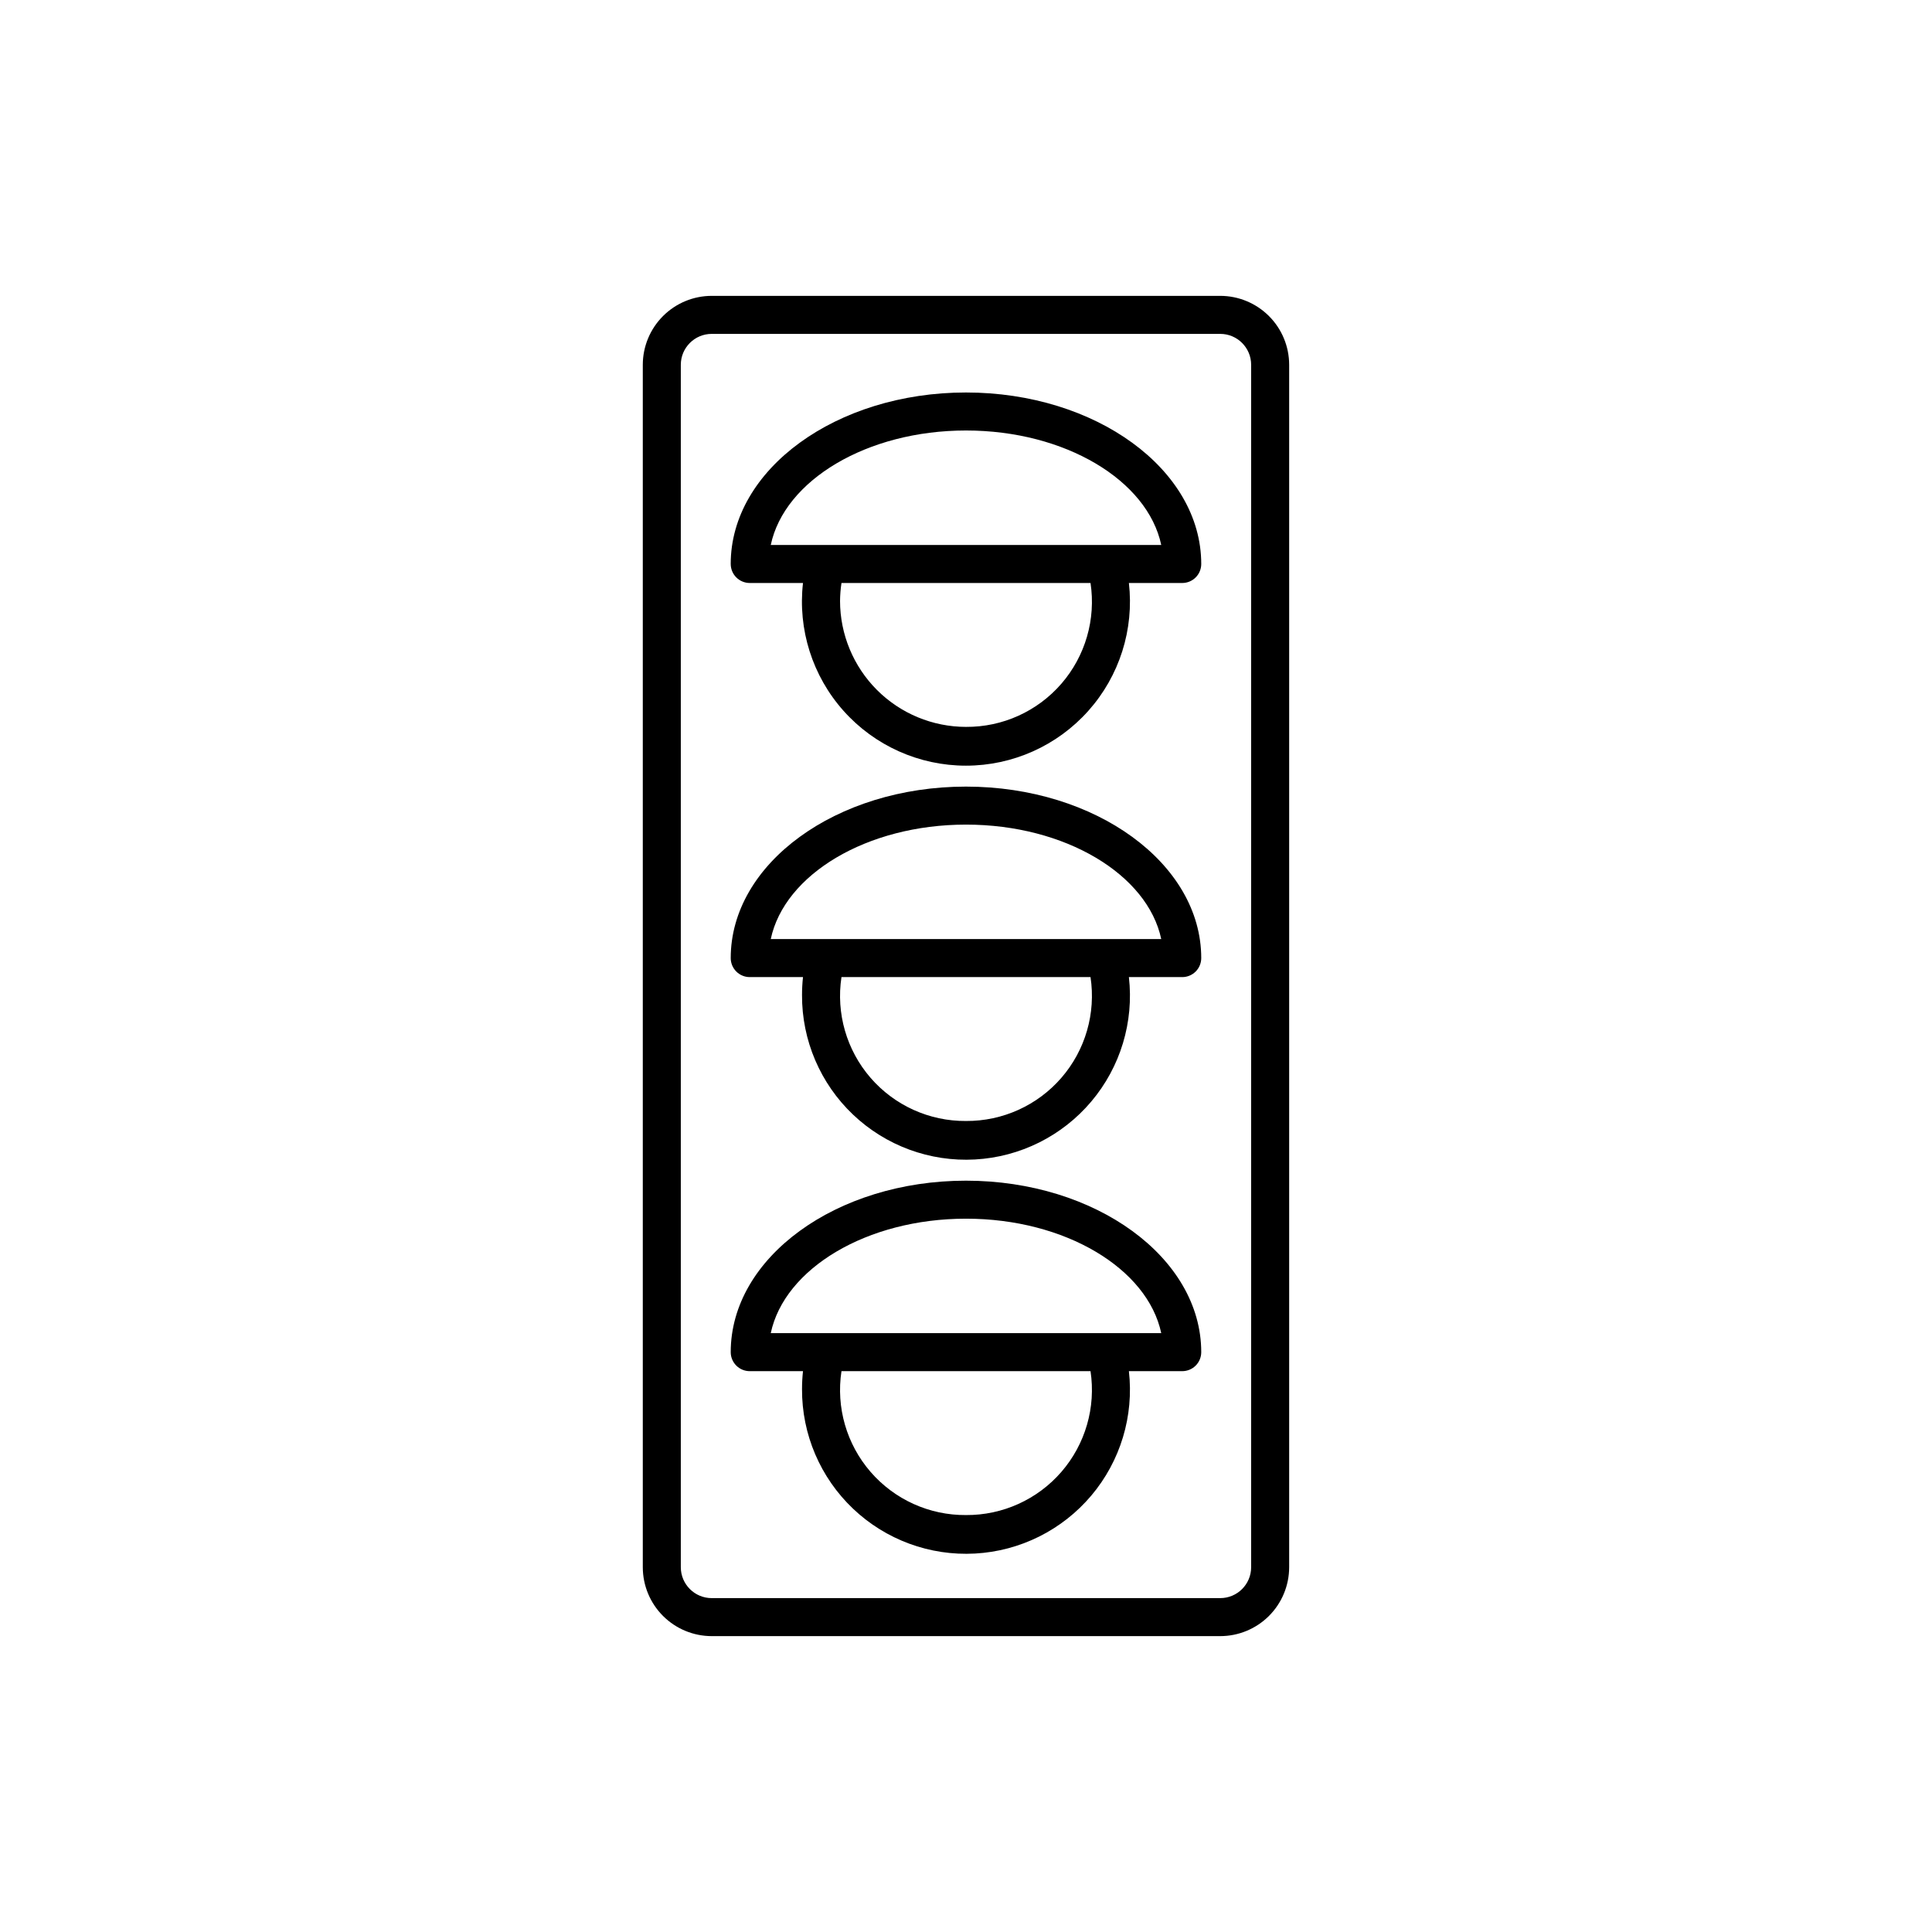
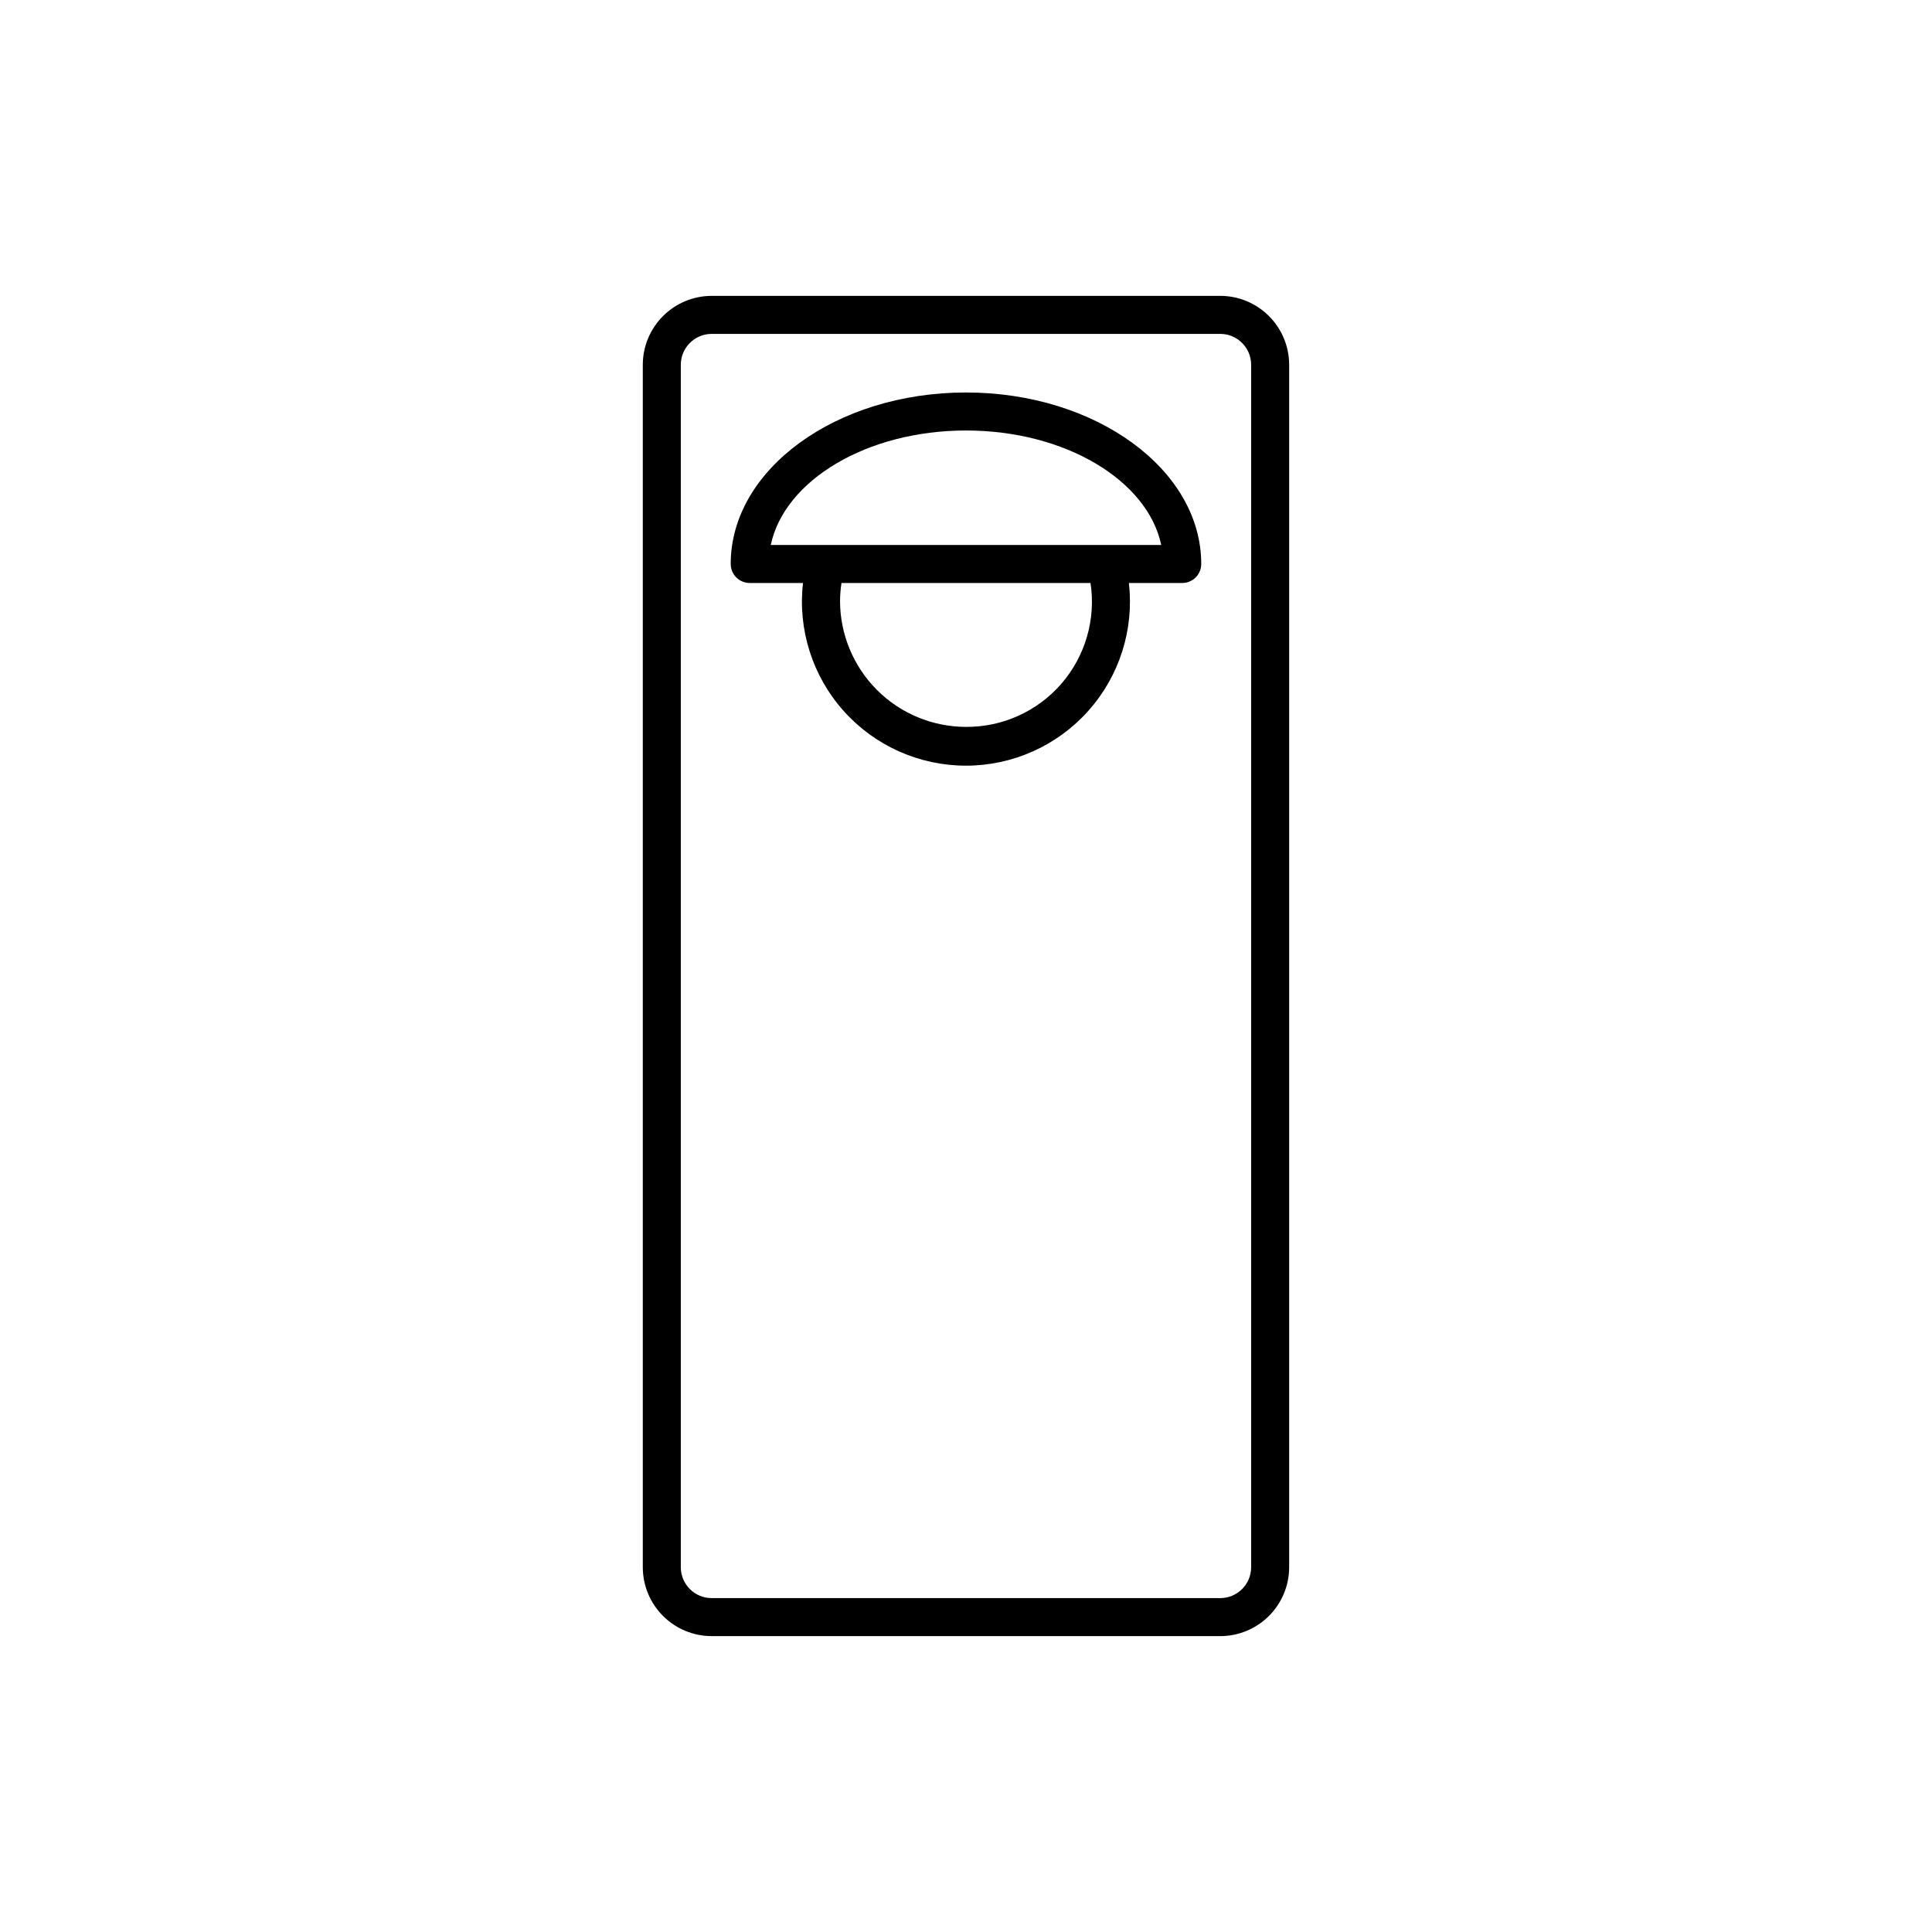
<svg xmlns="http://www.w3.org/2000/svg" fill="#000000" width="800px" height="800px" version="1.1" viewBox="144 144 512 512">
  <g>
    <path d="m342.69 298.5h14.113c-1.41 12.309 2.5 24.633 10.746 33.879 8.246 9.246 20.047 14.531 32.438 14.531 12.387 0 24.188-5.285 32.434-14.531 8.25-9.246 12.156-21.57 10.75-33.879h14.137c1.336 0 2.617-0.531 3.562-1.477 0.945-0.945 1.473-2.227 1.473-3.562 0-25.062-27.969-45.449-62.348-45.449s-62.348 20.387-62.348 45.449h0.004c0 1.336 0.531 2.617 1.477 3.562 0.945 0.945 2.227 1.477 3.562 1.477zm57.309 38.133c-8.852-0.008-17.336-3.527-23.594-9.785-6.254-6.258-9.773-14.742-9.785-23.59 0.016-1.594 0.141-3.184 0.379-4.758h66c1.457 9.59-1.359 19.34-7.707 26.676-6.348 7.336-15.594 11.523-25.293 11.457zm0-78.547c26.297 0 48.117 13.211 51.742 30.336h-103.48c3.621-17.125 25.445-30.336 51.742-30.336z" />
-     <path d="m342.69 402.94h14.113c-0.172 1.578-0.258 3.168-0.258 4.758-0.055 11.969 4.836 23.434 13.512 31.68 8.676 8.25 20.371 12.555 32.324 11.895 11.953-0.656 23.105-6.215 30.824-15.363 7.723-9.148 11.324-21.078 9.965-32.969h14.137c1.336 0 2.617-0.531 3.562-1.477 0.945-0.945 1.473-2.227 1.473-3.562 0-25.059-27.969-45.445-62.348-45.445-34.375 0-62.344 20.387-62.344 45.445 0 1.336 0.531 2.617 1.477 3.562 0.941 0.945 2.227 1.477 3.562 1.477zm57.309 38.133c-9.707 0.074-18.953-4.113-25.301-11.449-6.352-7.34-9.164-17.094-7.699-26.684h66c1.457 9.59-1.359 19.34-7.707 26.676-6.348 7.336-15.594 11.523-25.293 11.457zm0-78.543c26.297 0 48.117 13.207 51.742 30.332h-103.48c3.625-17.125 25.445-30.332 51.742-30.332z" />
-     <path d="m342.69 507.37h14.113c-0.172 1.582-0.258 3.172-0.258 4.758-0.055 11.973 4.836 23.434 13.512 31.684 8.676 8.25 20.371 12.551 32.324 11.895 11.953-0.656 23.105-6.215 30.824-15.363 7.723-9.148 11.324-21.078 9.965-32.973h14.137c1.336 0.004 2.617-0.527 3.562-1.473 0.945-0.945 1.473-2.227 1.473-3.562 0-25.059-27.969-45.445-62.348-45.445-34.375-0.004-62.344 20.387-62.344 45.445 0 1.336 0.531 2.617 1.477 3.562 0.941 0.945 2.227 1.477 3.562 1.473zm57.309 38.137c-9.707 0.074-18.953-4.113-25.301-11.453-6.352-7.336-9.164-17.09-7.699-26.684h66c1.457 9.594-1.359 19.344-7.707 26.68-6.348 7.336-15.594 11.523-25.293 11.457zm0-78.543c26.297 0 48.117 13.207 51.742 30.332h-103.48c3.625-17.125 25.445-30.332 51.742-30.332z" />
    <path d="m332.61 577.59h134.77c4.844-0.004 9.484-1.93 12.91-5.352 3.422-3.426 5.348-8.066 5.352-12.91v-318.66c-0.004-4.84-1.93-9.484-5.352-12.906-3.426-3.426-8.066-5.352-12.91-5.356h-134.77c-4.84 0.004-9.484 1.93-12.906 5.356-3.426 3.422-5.352 8.066-5.356 12.906v318.66c0.004 4.844 1.93 9.484 5.356 12.91 3.422 3.422 8.066 5.348 12.906 5.352zm-8.188-336.92c0.004-4.519 3.668-8.184 8.188-8.188h134.77c4.519 0.004 8.184 3.668 8.188 8.188v318.66c-0.004 4.519-3.668 8.184-8.188 8.188h-134.77c-4.519-0.004-8.184-3.668-8.188-8.188z" />
  </g>
</svg>